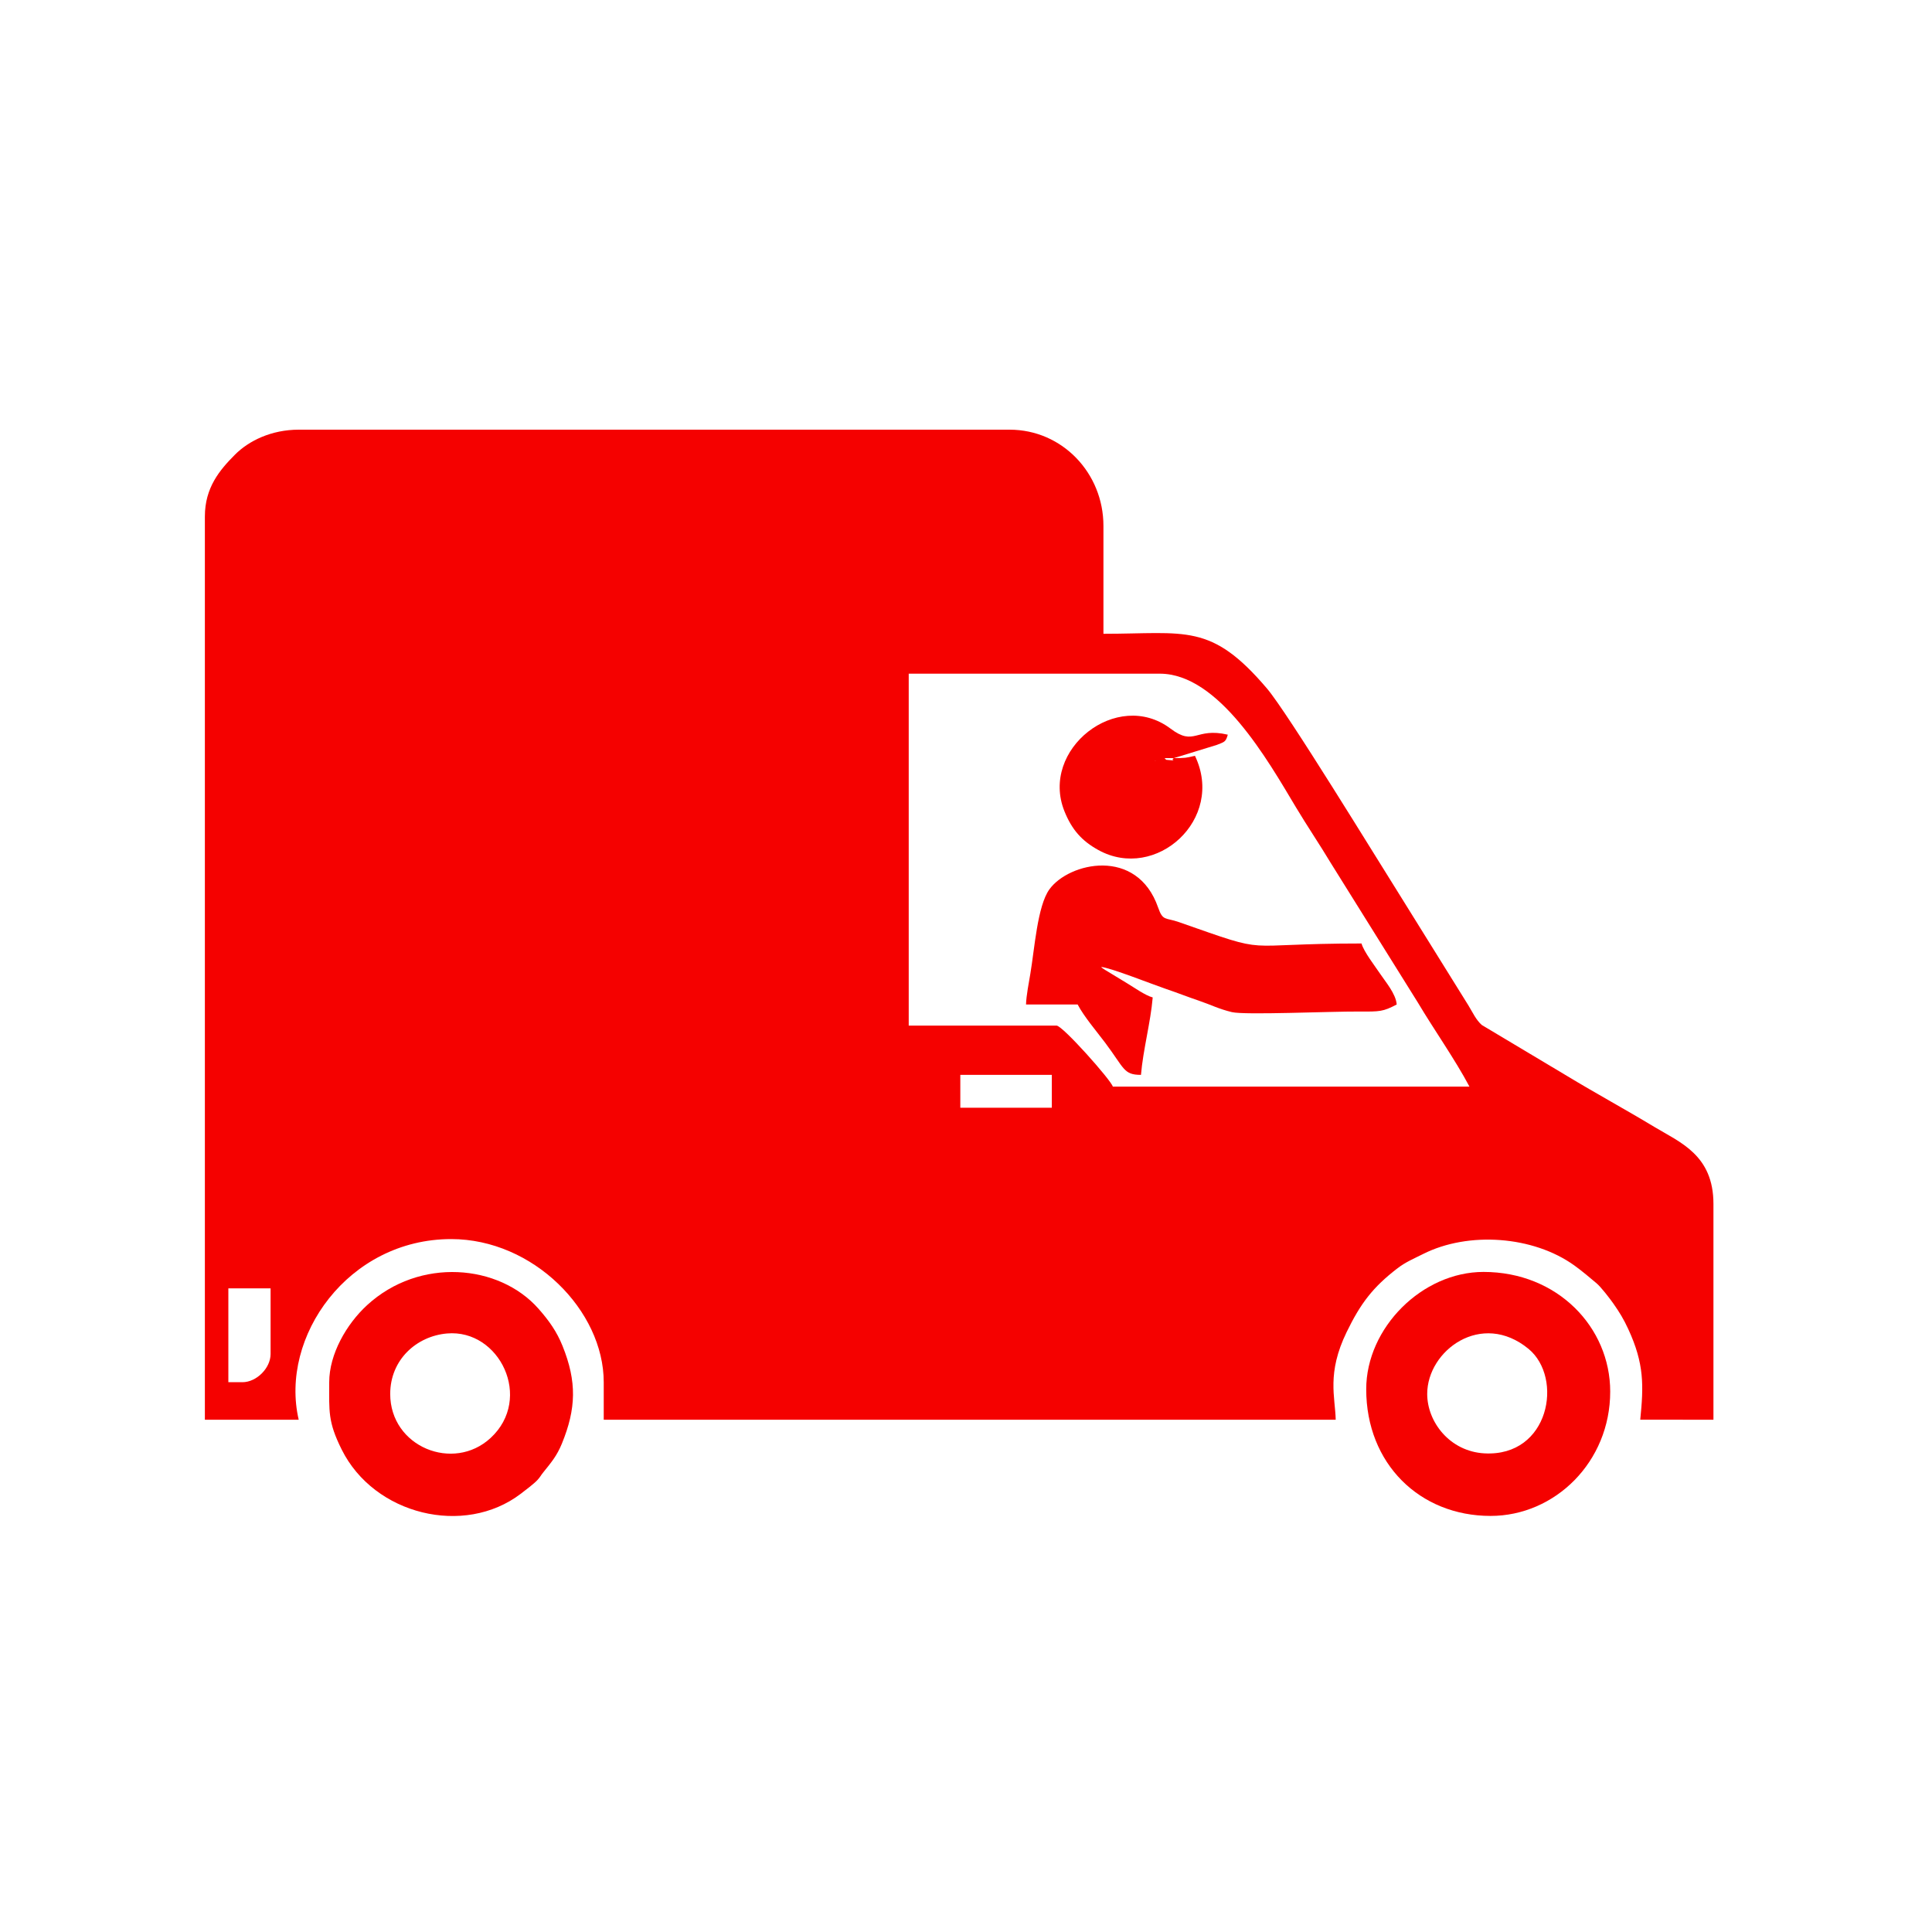
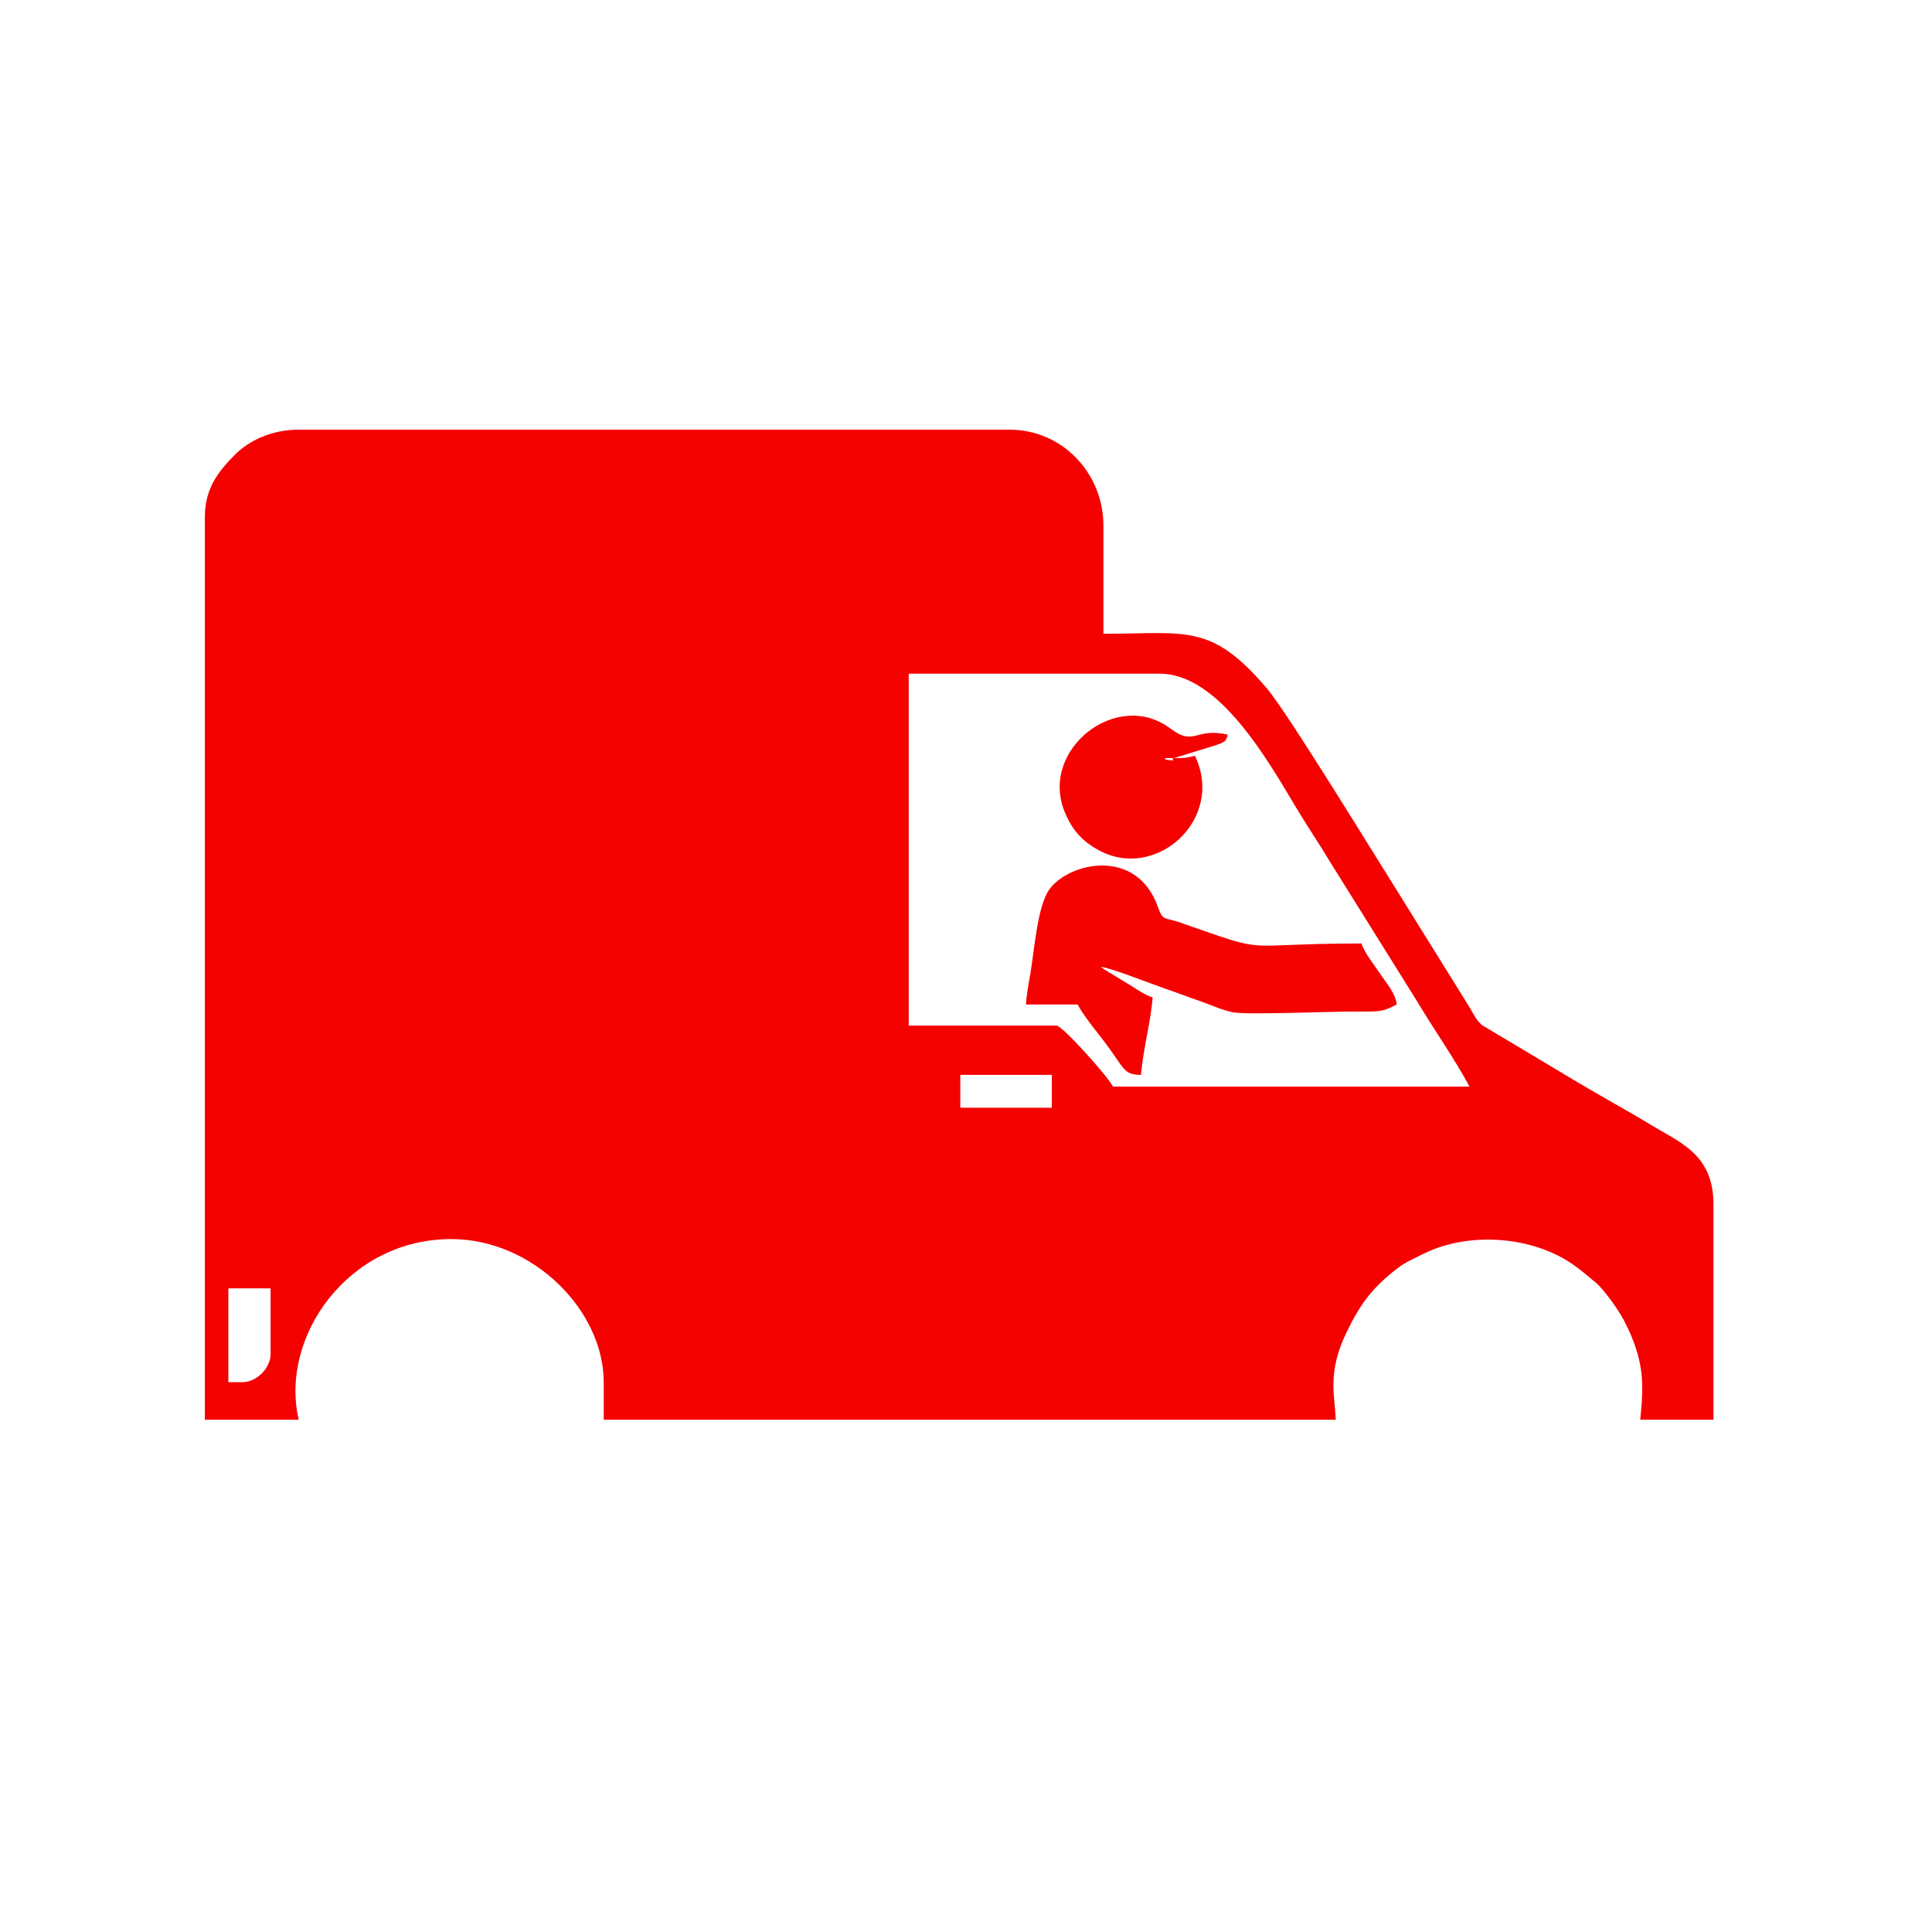
<svg xmlns="http://www.w3.org/2000/svg" xml:space="preserve" width="19mm" height="19mm" version="1.1" shape-rendering="geometricPrecision" text-rendering="geometricPrecision" image-rendering="optimizeQuality" fill-rule="evenodd" clip-rule="evenodd" viewBox="0 0 1900 1900">
  <g id="Слой_x0020_1">
    <g id="_2388177296000">
      <path fill="#F50100" d="M238.42 1359.31l-13.85 0 0 -92.3 41.53 0 0 64.61c0,13.86 -13.84,27.69 -27.68,27.69zm705.99 -302.25l89.99 0 0 32.3 -89.99 0 0 -32.3zm-50.74 -394.54l246.88 0c58.12,0 106.16,85.01 133.92,131.39 11.04,18.44 23.35,36.6 34.62,55.38l85.11 136.38c16.24,27.29 36.75,56.18 50.9,82.92l-350.72 0c-1.64,-6.22 -49.36,-59.99 -55.36,-59.99l-145.35 0 0 -346.08zm-692.19 -154.59l0 888.29 92.28 0c-19,-81.65 48.74,-177.66 149.99,-177.66 80.57,0 149.98,70.37 149.98,140.75l0 36.91 719.86 0c-0.51,-22.25 -8.98,-45.6 10.73,-86.17 13.66,-28.13 25.74,-44.18 50.18,-62.89 7.87,-6.03 15.96,-9.37 25.19,-14.01 44.42,-22.32 108.17,-17.76 148.64,11.39 7.9,5.69 14.29,11.26 21.76,17.47 4.26,3.55 12.98,14.84 16.72,20.19 5.99,8.56 9.88,14.94 14.44,24.79 15.91,34.36 15.17,55.74 11.83,89.17l71.98 0.06 0 -212.27c0,-48.16 -33.05,-60.57 -58.12,-75.71 -28.94,-17.46 -56.74,-32.5 -85.94,-50.17l-83.78 -50.07c-5.82,-5.27 -8.73,-12.02 -13.11,-19.18l-65.47 -105.26c-25.68,-40.79 -112.41,-182.67 -132.68,-206.49 -55.16,-64.88 -79.65,-53.78 -160.8,-53.78l0 -106.13c0,-51.87 -40.51,-94.6 -92.29,-94.6l-699.11 0c-26.84,0 -49.14,10.88 -62.88,24.76 -14.83,14.94 -29.4,32.13 -29.4,60.61z" />
-       <path fill="#F50100" d="M383.75 1370.84c0,-33.61 25.84,-56.87 55.95,-59.46 51.58,-4.45 84.86,63.91 42.76,102.79 -36.6,33.81 -98.71,8.76 -98.71,-43.33zm-59.99 -11.53c0,28.63 -1.44,38.72 12.26,66.21 31.99,64.33 120.52,85.78 176.01,43.59 4.36,-3.32 13.31,-10.1 16.45,-13.55 3.31,-3.64 2.7,-3.76 6,-7.85 7.38,-9.17 13.21,-15.98 18.1,-28.02 14.04,-34.37 14.87,-60.78 0.64,-96.04 -5.73,-14.24 -13.29,-24.83 -23.52,-36.46 -38.75,-44.11 -117.13,-50.99 -168.66,-3.68 -20.36,18.67 -37.28,48.28 -37.28,75.8z" />
-       <path fill="#F50100" d="M1403.57 1370.84c0,-42.69 53.47,-82.36 99.67,-44.29 34.43,28.39 20.65,106.24 -43.4,102.74 -34,-1.87 -56.27,-30.83 -56.27,-58.45zm-59.98 -4.61c0,73.23 52.63,124.58 122.28,124.58 63.38,0 117.67,-53.12 117.67,-122.28 0,-63.05 -51.66,-117.67 -124.61,-117.67 -60.26,0 -115.34,54.91 -115.34,115.37z" />
      <g>
        <path fill="#F50100" d="M1082.85 950.92l-4.95 -1.26 4.95 1.26zm0 0c9.42,0.78 51.17,17.37 63.77,21.62 11.81,3.98 19.95,7.34 32.31,11.53 12.04,4.09 19.52,8.15 32.55,11.28 12.64,3.05 96.04,-0.74 125.18,-0.58 20.29,0.12 23.43,0.2 36.93,-6.93 -0.91,-10.68 -10.99,-22.21 -16.17,-30 -4.75,-7.11 -16.34,-22.04 -18.44,-29.99 -125.06,0 -84.97,12.1 -179.69,-21.06 -13.34,-4.66 -15.65,-0.78 -20.35,-14.28 -20.78,-59.87 -87.9,-44.36 -106.95,-17.85 -11.77,16.37 -14.56,58.45 -18.69,82.84 -1.28,7.54 -4.1,22.11 -4.26,30.34l50.75 0c6.43,12.13 18.25,25.91 27.03,37.56 19.08,25.42 18.03,31.66 35.26,31.66 2.04,-24.54 9.52,-51.89 11.54,-76.14 -7.37,-1.97 -18.5,-9.94 -25.25,-13.97l-21.54 -13.09c-4.68,-3.21 -1.36,-0.66 -3.98,-2.94z" />
      </g>
      <path fill="#F50100" d="M1135.91 747.88l0.69 0.69c-0.03,-0.04 -0.9,-0.46 -0.69,-0.69zm18.47 -2.31c-4.31,2.75 5.16,2.59 -4.61,1.91 -4.92,-0.35 -2.07,-0.28 -4.62,-1.91l9.23 0zm0 0l42.36 -13.02c7.2,-2.94 8.73,-2.63 10.71,-10.04 -32.15,-7.5 -32.5,12 -56.32,-5.97 -52.56,-39.63 -128.7,20.58 -104.33,81.25 7.31,18.23 17.16,29.22 33.35,38.16 56.54,31.23 124.94,-30.3 95,-92.68 -8.79,2.05 -9.18,2.3 -20.77,2.3z" />
    </g>
  </g>
</svg>